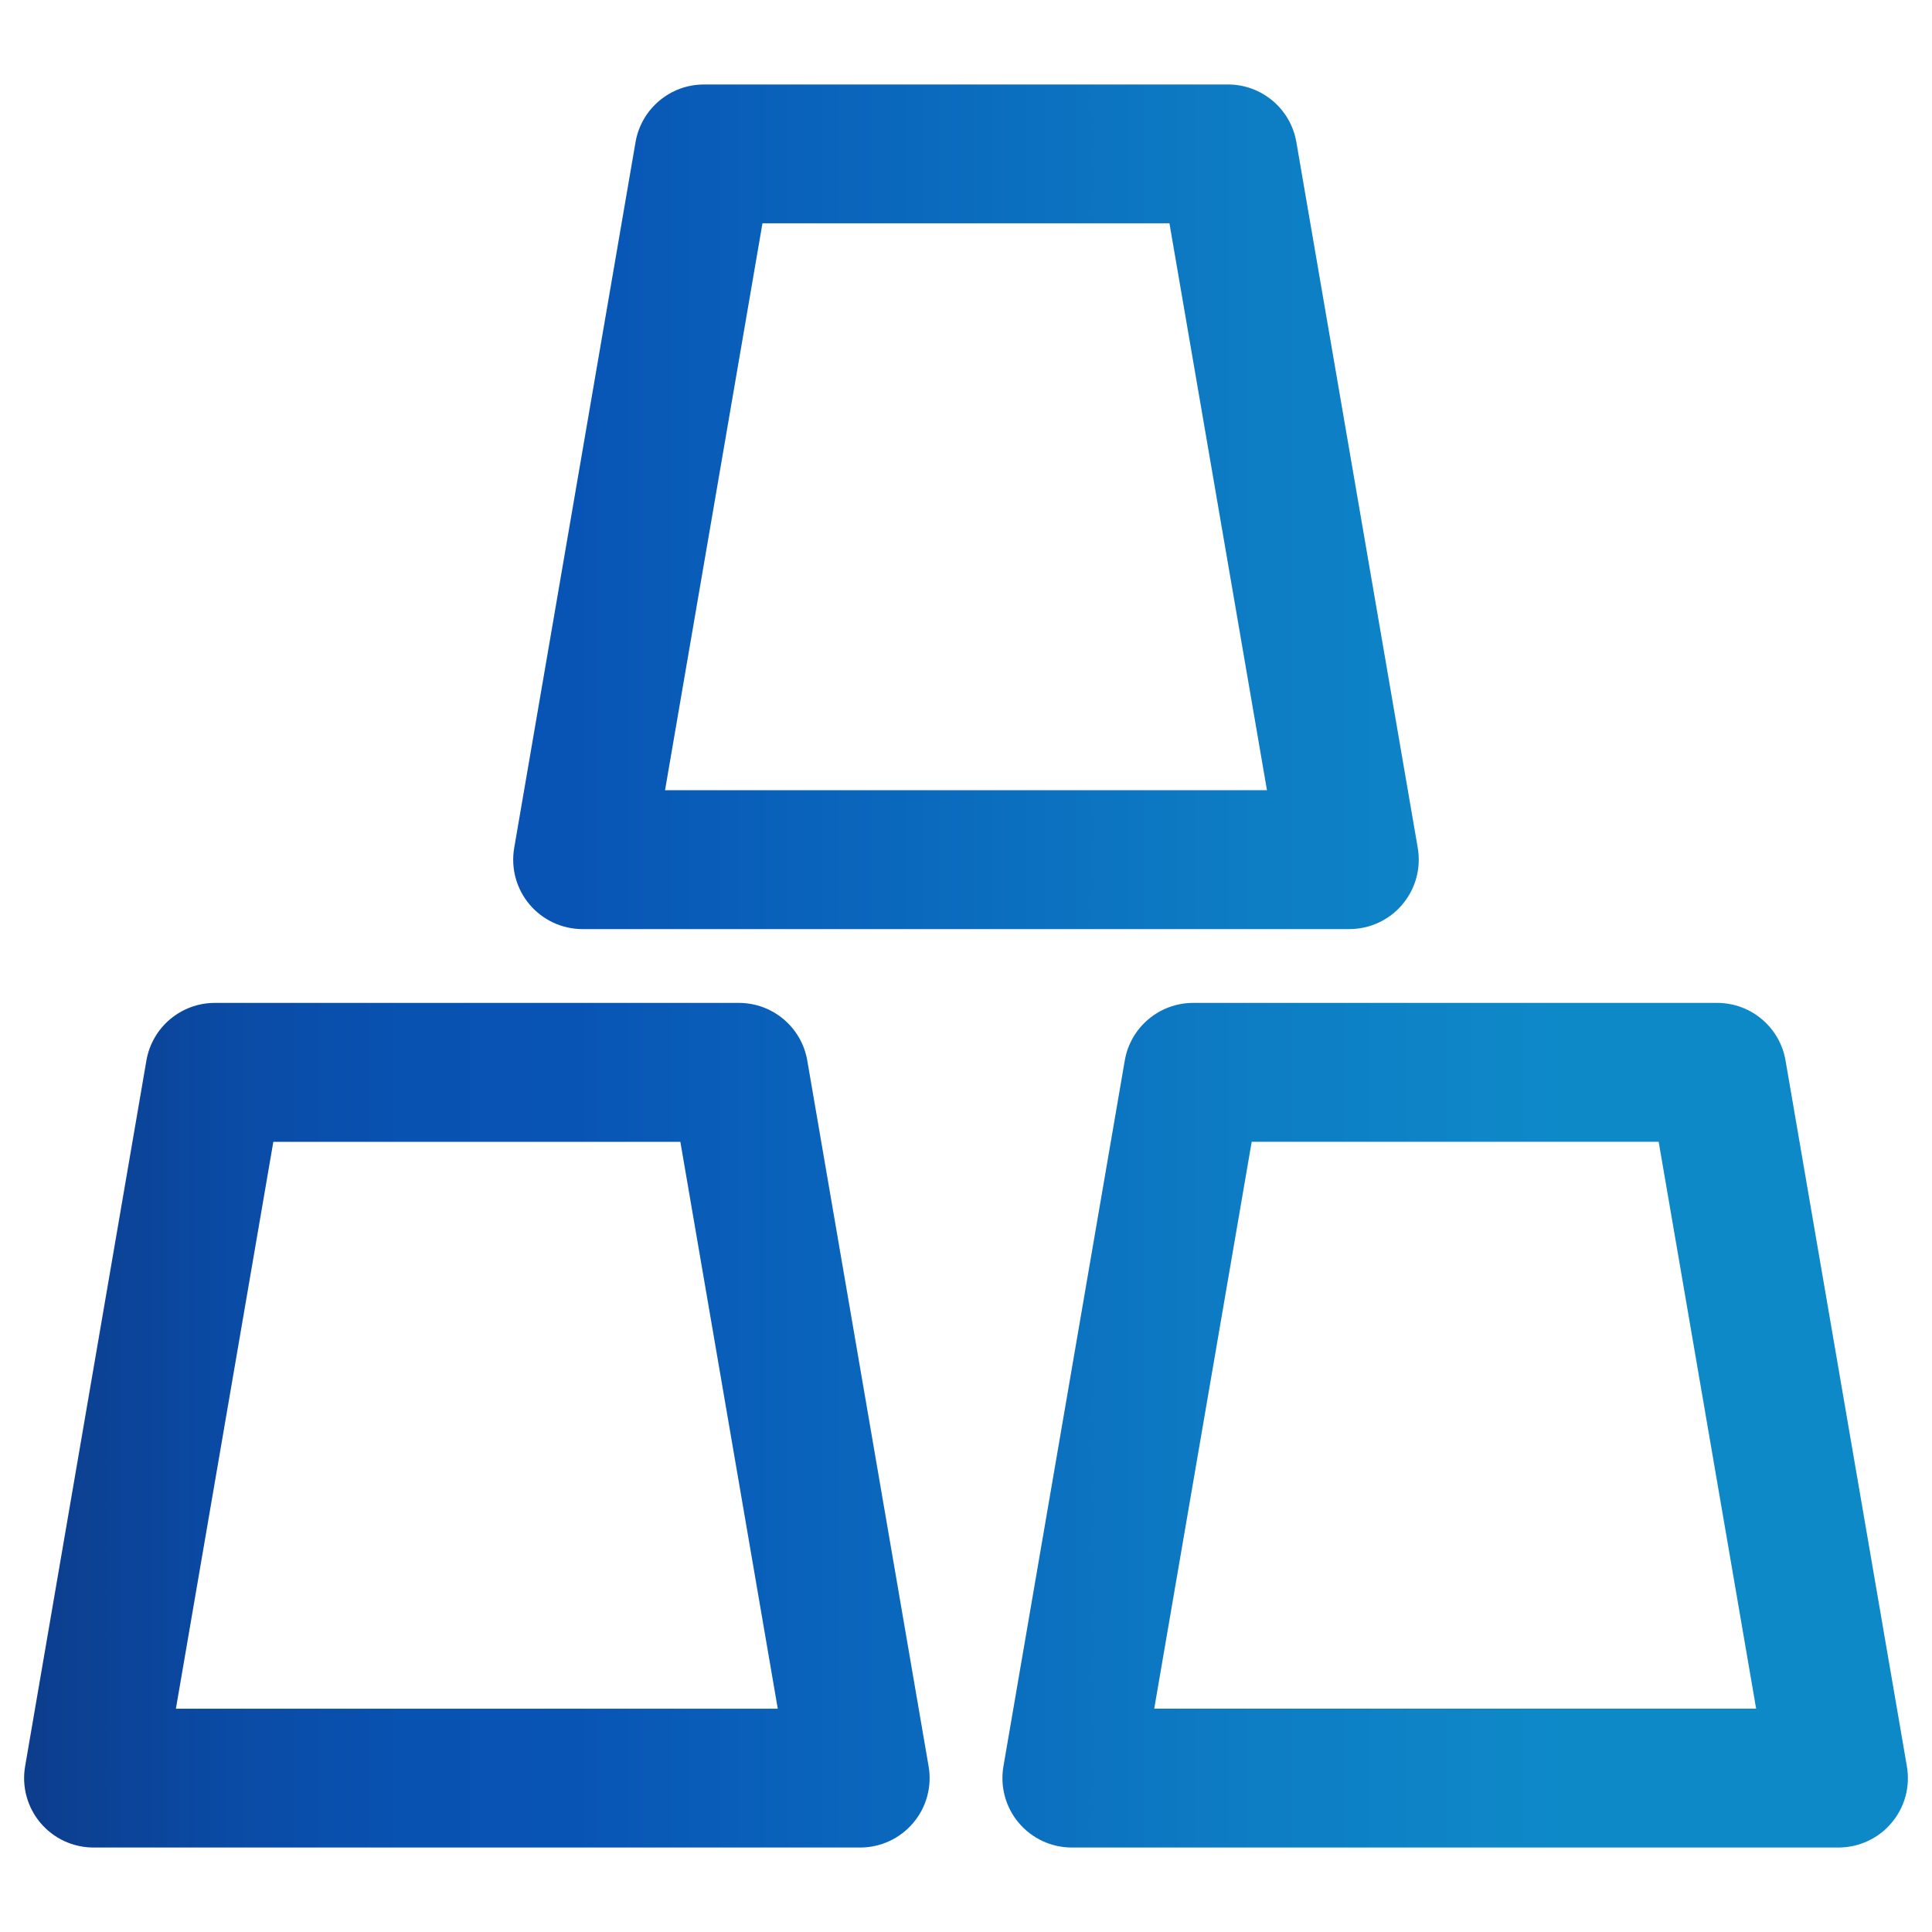
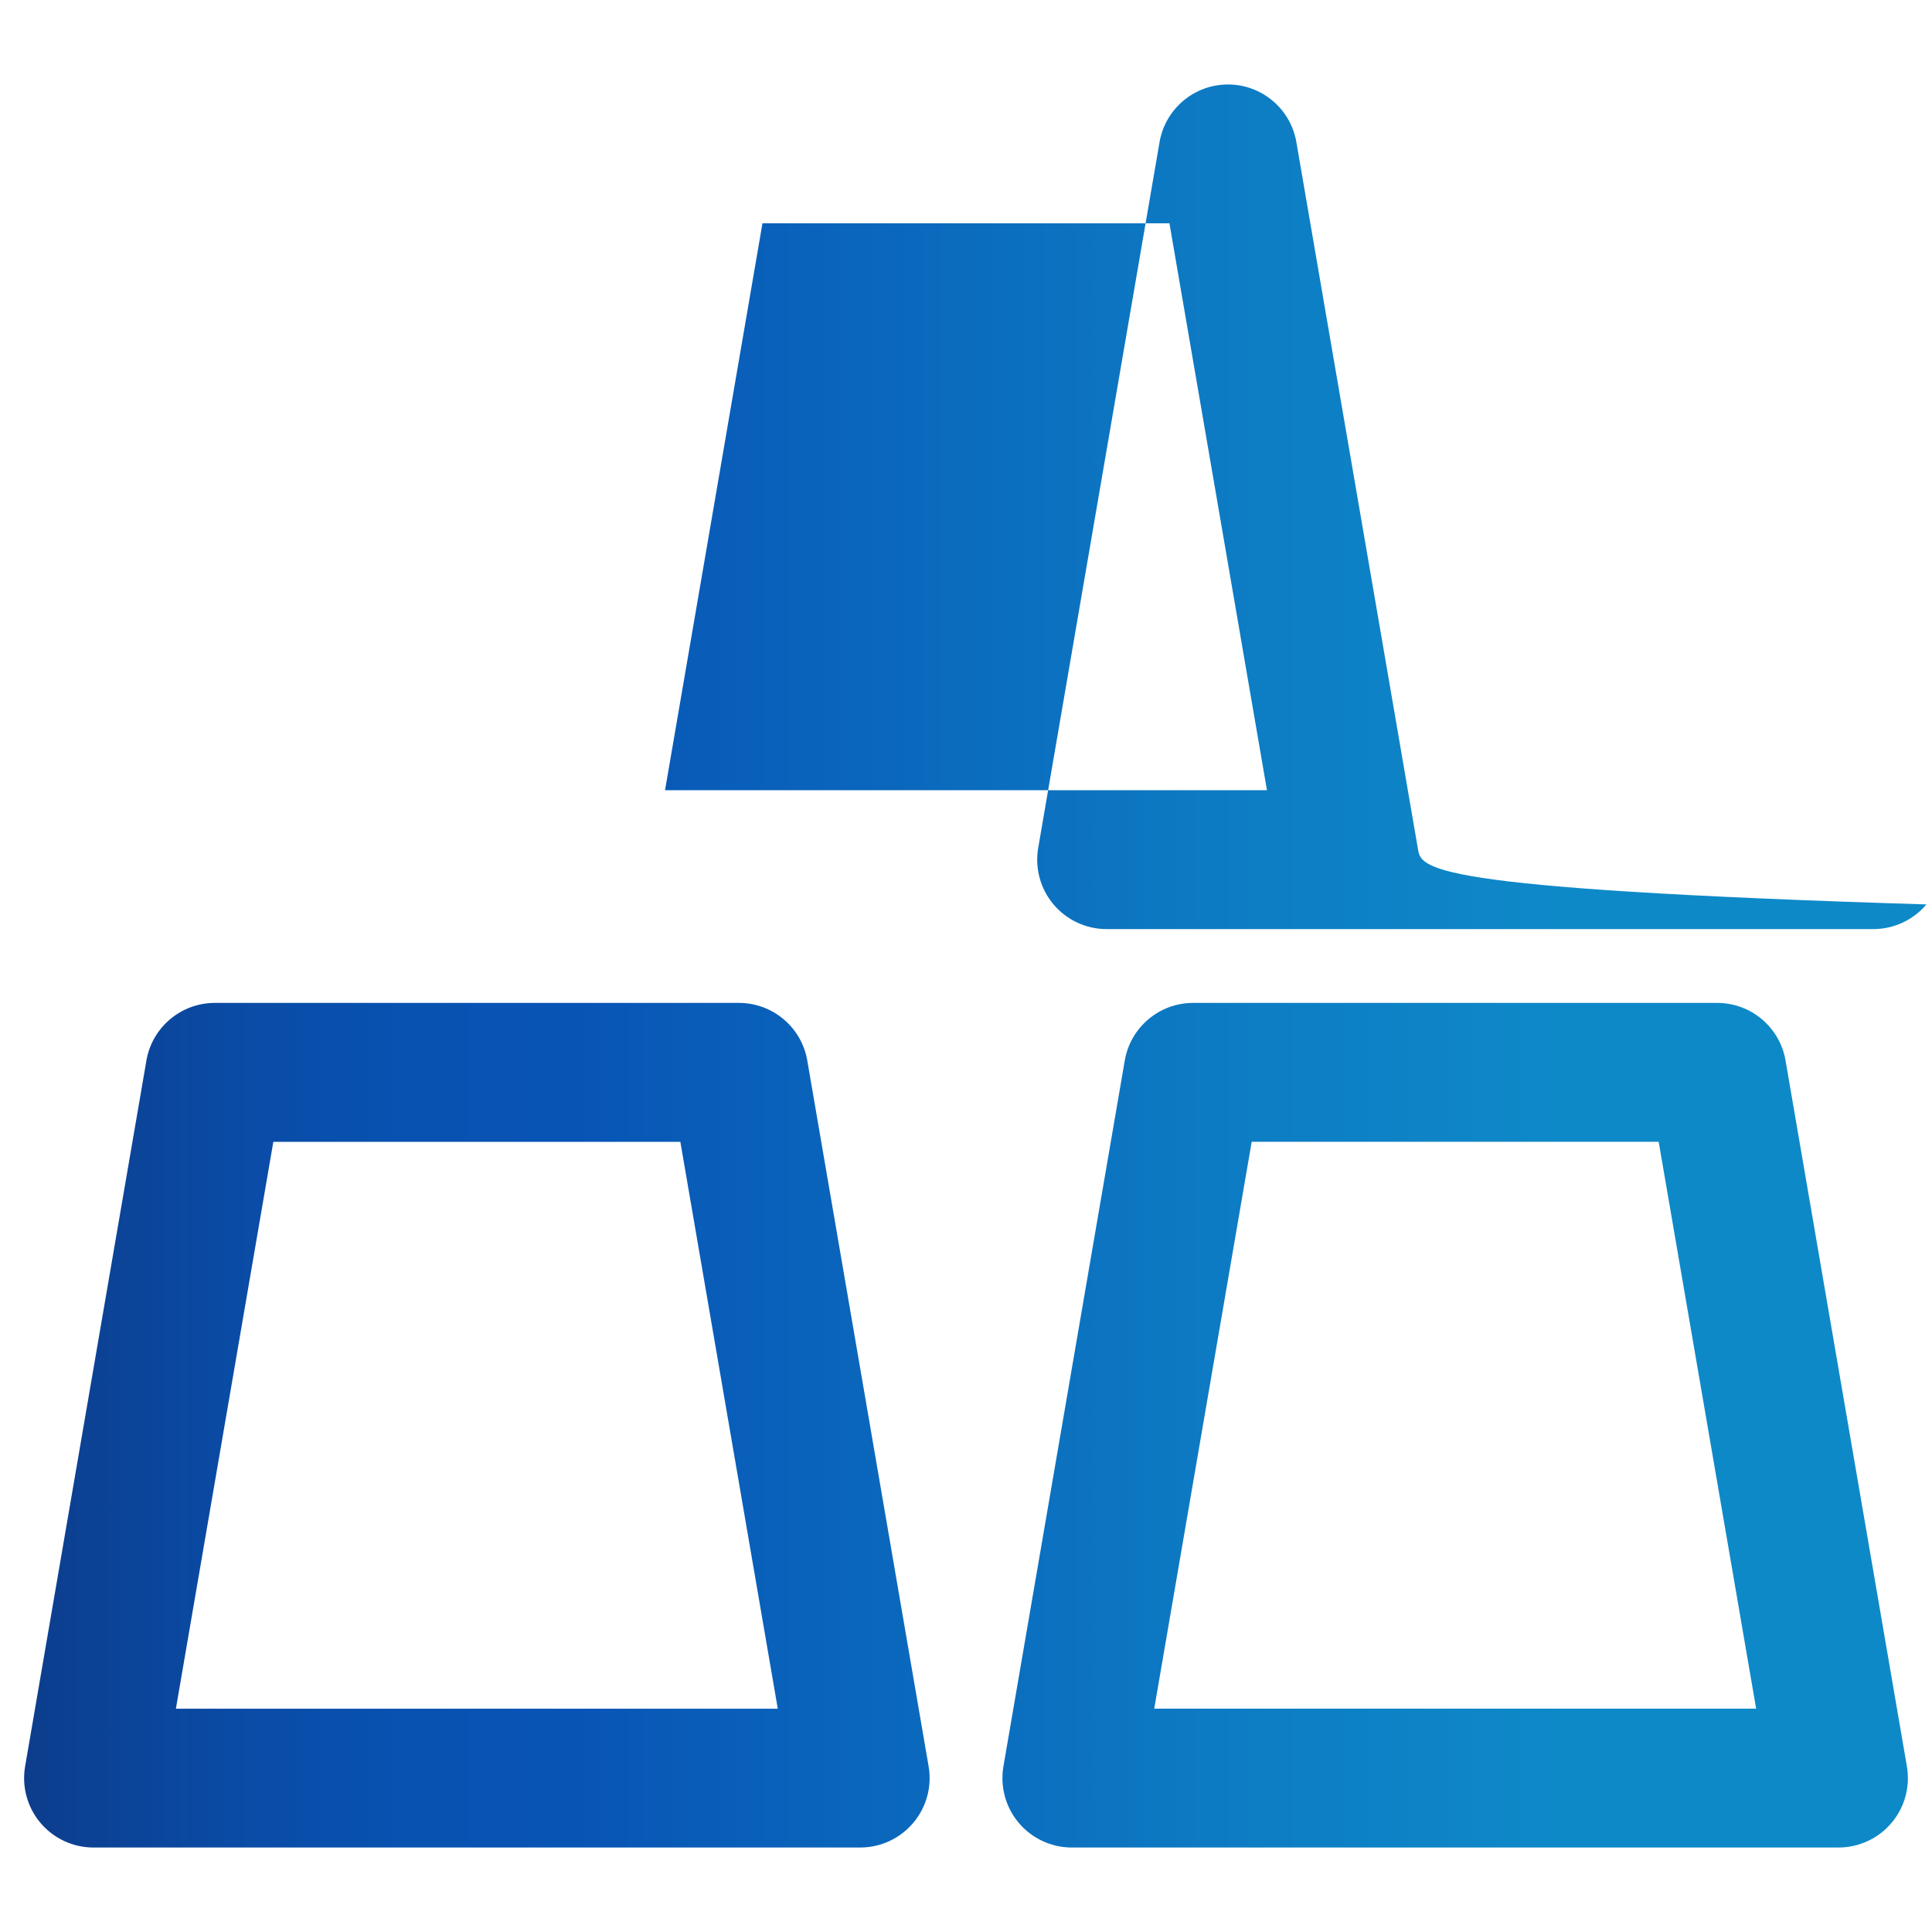
<svg xmlns="http://www.w3.org/2000/svg" version="1.1" x="0px" y="0px" viewBox="0 0 40 40" style="enable-background:new 0 0 40 40;" xml:space="preserve">
  <style type="text/css">
	.st0{fill:none;}
	.st1{fill:url(#SVGID_1_);}
</style>
  <g id="Layer_1">
</g>
  <g id="Layer_2">
-     <rect class="st0" width="40" height="40" />
    <linearGradient id="SVGID_1_" gradientUnits="userSpaceOnUse" x1="0.499" y1="20" x2="39.501" y2="20">
      <stop offset="0" style="stop-color:#0D3D8C" />
      <stop offset="0.016" style="stop-color:#0C3F90" />
      <stop offset="0.11" style="stop-color:#0A4BA5" />
      <stop offset="0.202" style="stop-color:#0852B1" />
      <stop offset="0.293" style="stop-color:#0854B5" />
      <stop offset="0.356" style="stop-color:#095CB8" />
      <stop offset="0.653" style="stop-color:#0D7DC4" />
      <stop offset="0.816" style="stop-color:#0E89C8" />
    </linearGradient>
-     <path class="st1" d="M29.353,17.554L26.84,2.943c-0.118-0.689-0.716-1.194-1.416-1.194H14.575c-0.7,0-1.298,0.504-1.417,1.194   l-2.512,14.612c-0.072,0.418,0.044,0.846,0.317,1.17c0.273,0.324,0.675,0.511,1.099,0.511h15.874c0.423,0,0.827-0.187,1.099-0.511   C29.309,18.4,29.425,17.972,29.353,17.554z M13.769,16.36l2.017-11.737h8.426l2.019,11.737H13.769z M19.226,36.57l-2.512-14.612   c-0.118-0.69-0.717-1.194-1.417-1.194H4.448c-0.7,0-1.298,0.504-1.417,1.194L0.52,36.57c-0.072,0.418,0.044,0.846,0.317,1.17   c0.273,0.324,0.675,0.511,1.099,0.511h15.873c0.424,0,0.826-0.187,1.099-0.511C19.182,37.416,19.298,36.988,19.226,36.57z    M3.642,35.376L5.659,23.64h8.427l2.017,11.737H3.642z M39.48,36.57l-2.512-14.612c-0.118-0.69-0.716-1.194-1.416-1.194H24.703   c-0.7,0-1.298,0.504-1.416,1.194L20.775,36.57c-0.072,0.418,0.044,0.846,0.317,1.17c0.273,0.324,0.676,0.511,1.099,0.511h15.873   c0.423,0,0.827-0.187,1.099-0.511C39.437,37.416,39.552,36.988,39.48,36.57z M23.897,35.376l2.018-11.737h8.426l2.018,11.737   H23.897z" />
+     <path class="st1" d="M29.353,17.554L26.84,2.943c-0.118-0.689-0.716-1.194-1.416-1.194c-0.7,0-1.298,0.504-1.417,1.194   l-2.512,14.612c-0.072,0.418,0.044,0.846,0.317,1.17c0.273,0.324,0.675,0.511,1.099,0.511h15.874c0.423,0,0.827-0.187,1.099-0.511   C29.309,18.4,29.425,17.972,29.353,17.554z M13.769,16.36l2.017-11.737h8.426l2.019,11.737H13.769z M19.226,36.57l-2.512-14.612   c-0.118-0.69-0.717-1.194-1.417-1.194H4.448c-0.7,0-1.298,0.504-1.417,1.194L0.52,36.57c-0.072,0.418,0.044,0.846,0.317,1.17   c0.273,0.324,0.675,0.511,1.099,0.511h15.873c0.424,0,0.826-0.187,1.099-0.511C19.182,37.416,19.298,36.988,19.226,36.57z    M3.642,35.376L5.659,23.64h8.427l2.017,11.737H3.642z M39.48,36.57l-2.512-14.612c-0.118-0.69-0.716-1.194-1.416-1.194H24.703   c-0.7,0-1.298,0.504-1.416,1.194L20.775,36.57c-0.072,0.418,0.044,0.846,0.317,1.17c0.273,0.324,0.676,0.511,1.099,0.511h15.873   c0.423,0,0.827-0.187,1.099-0.511C39.437,37.416,39.552,36.988,39.48,36.57z M23.897,35.376l2.018-11.737h8.426l2.018,11.737   H23.897z" />
  </g>
</svg>